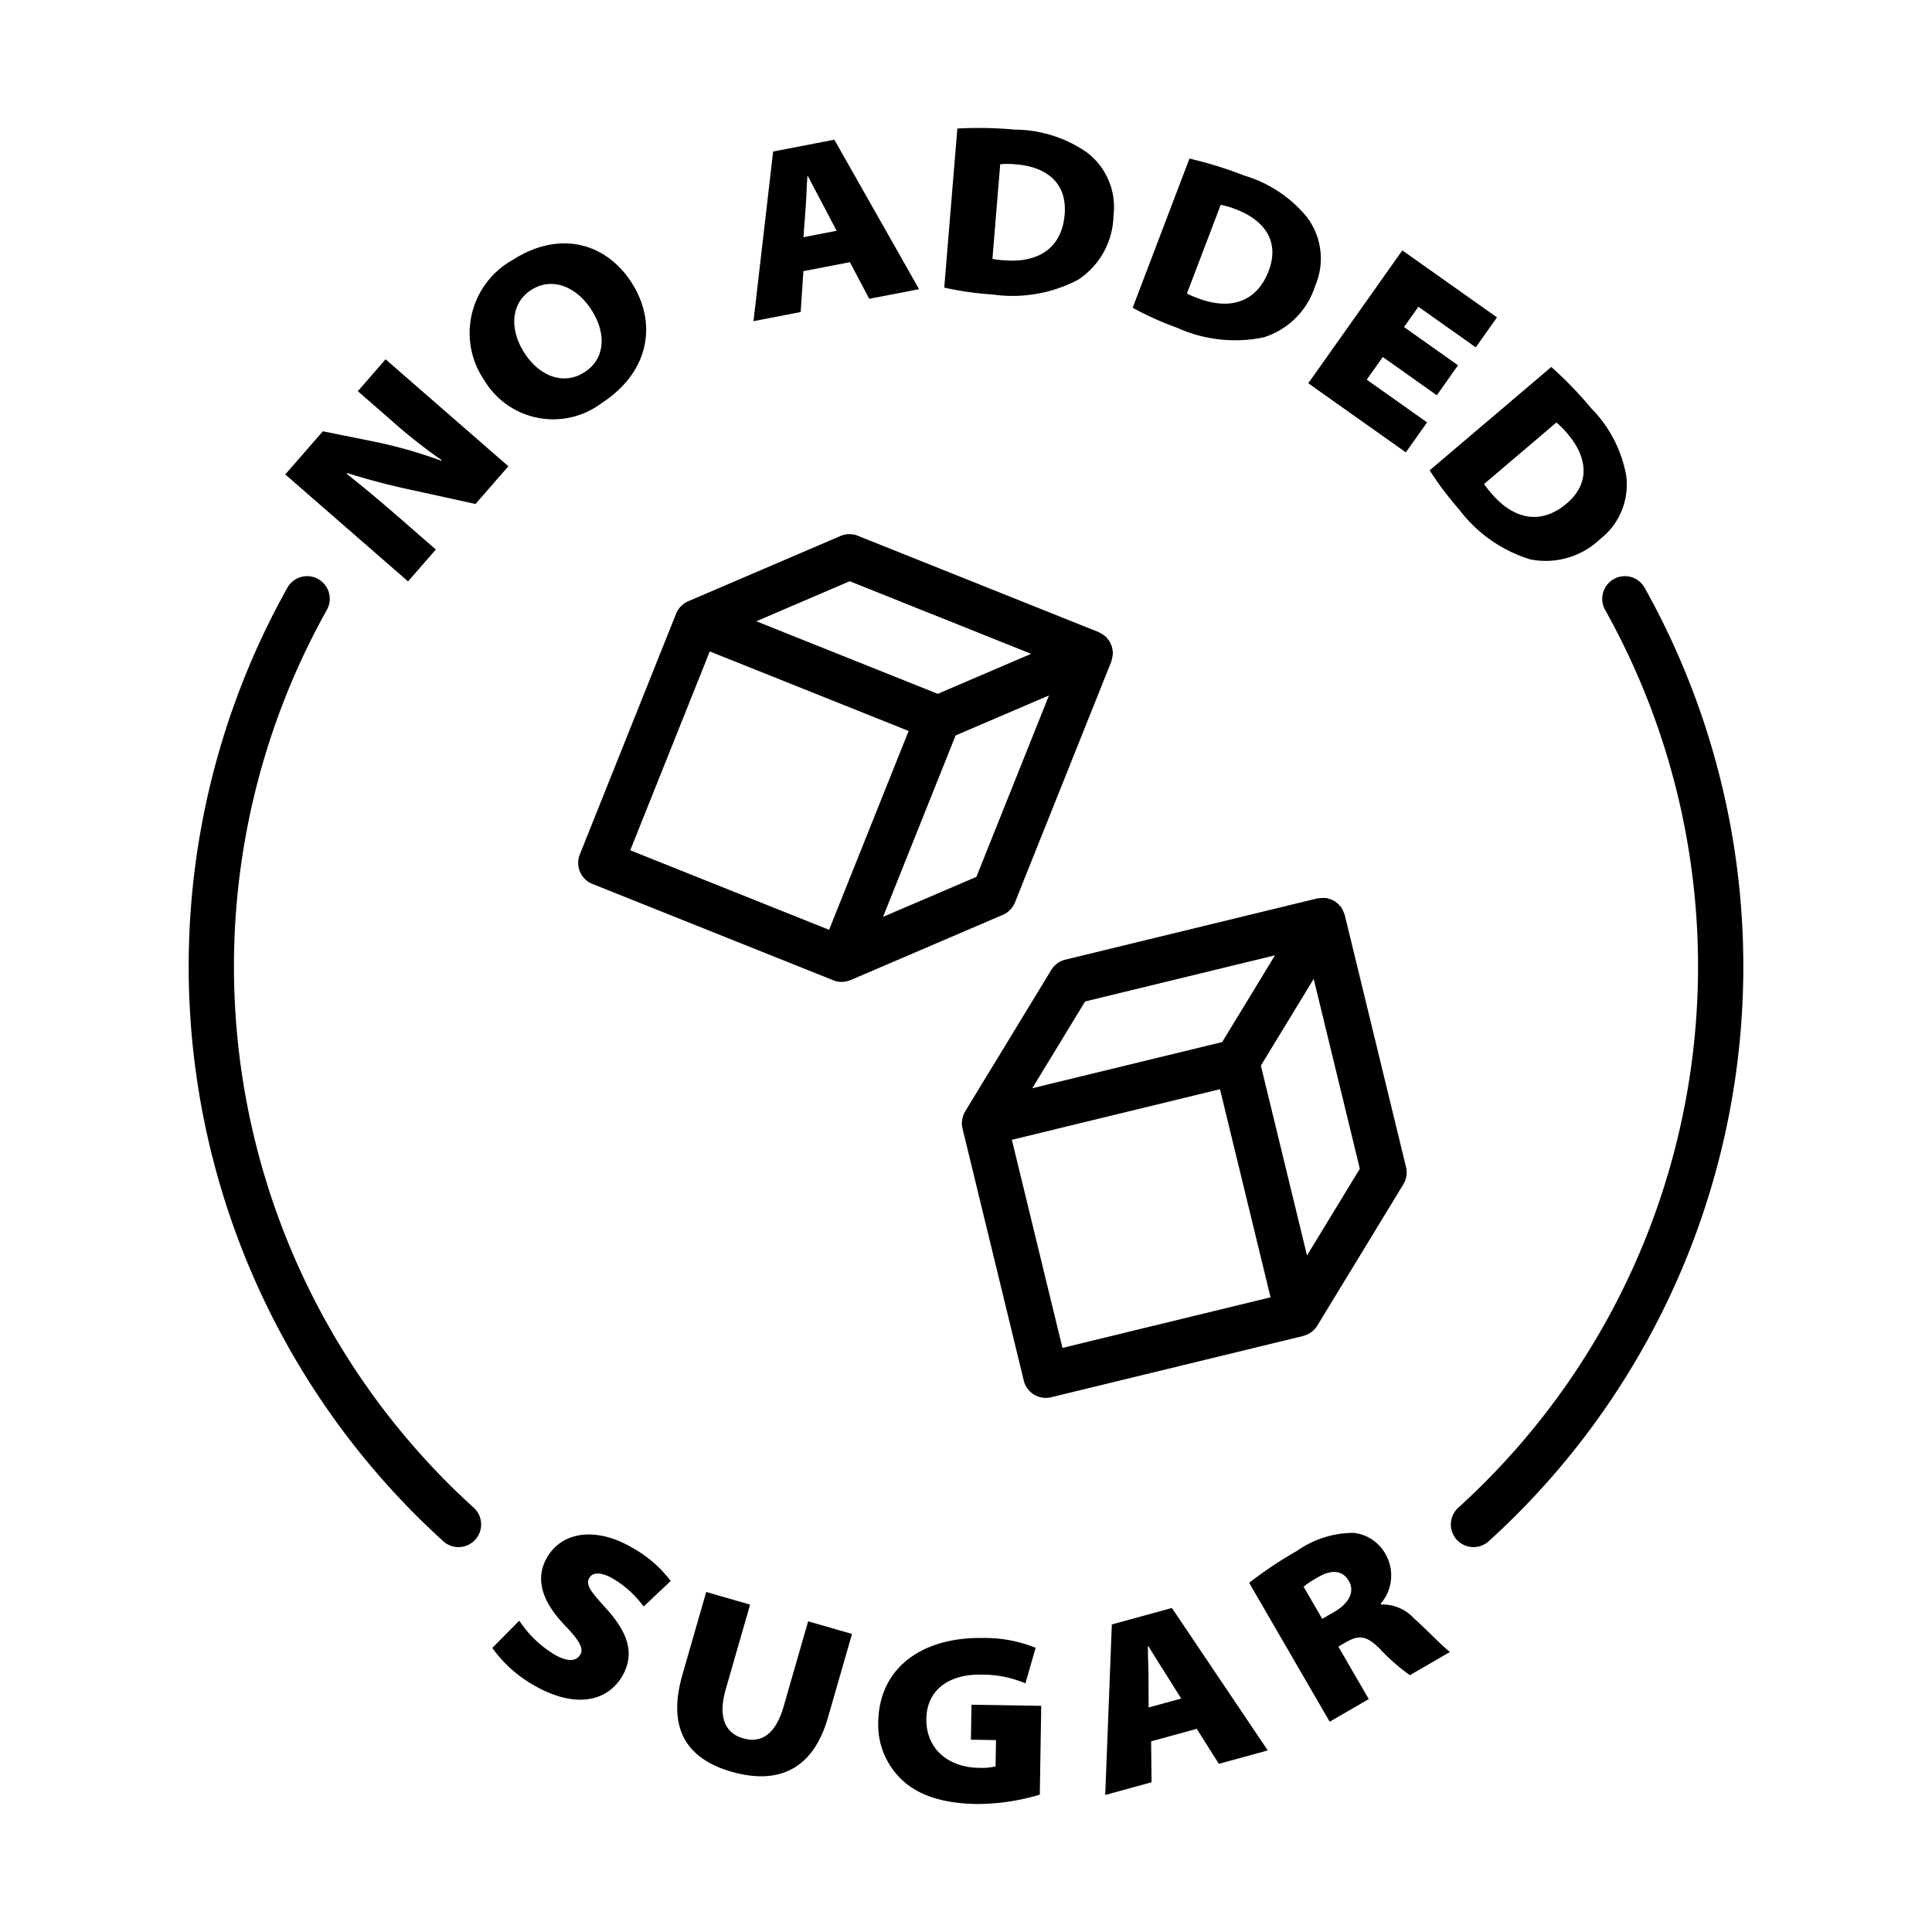
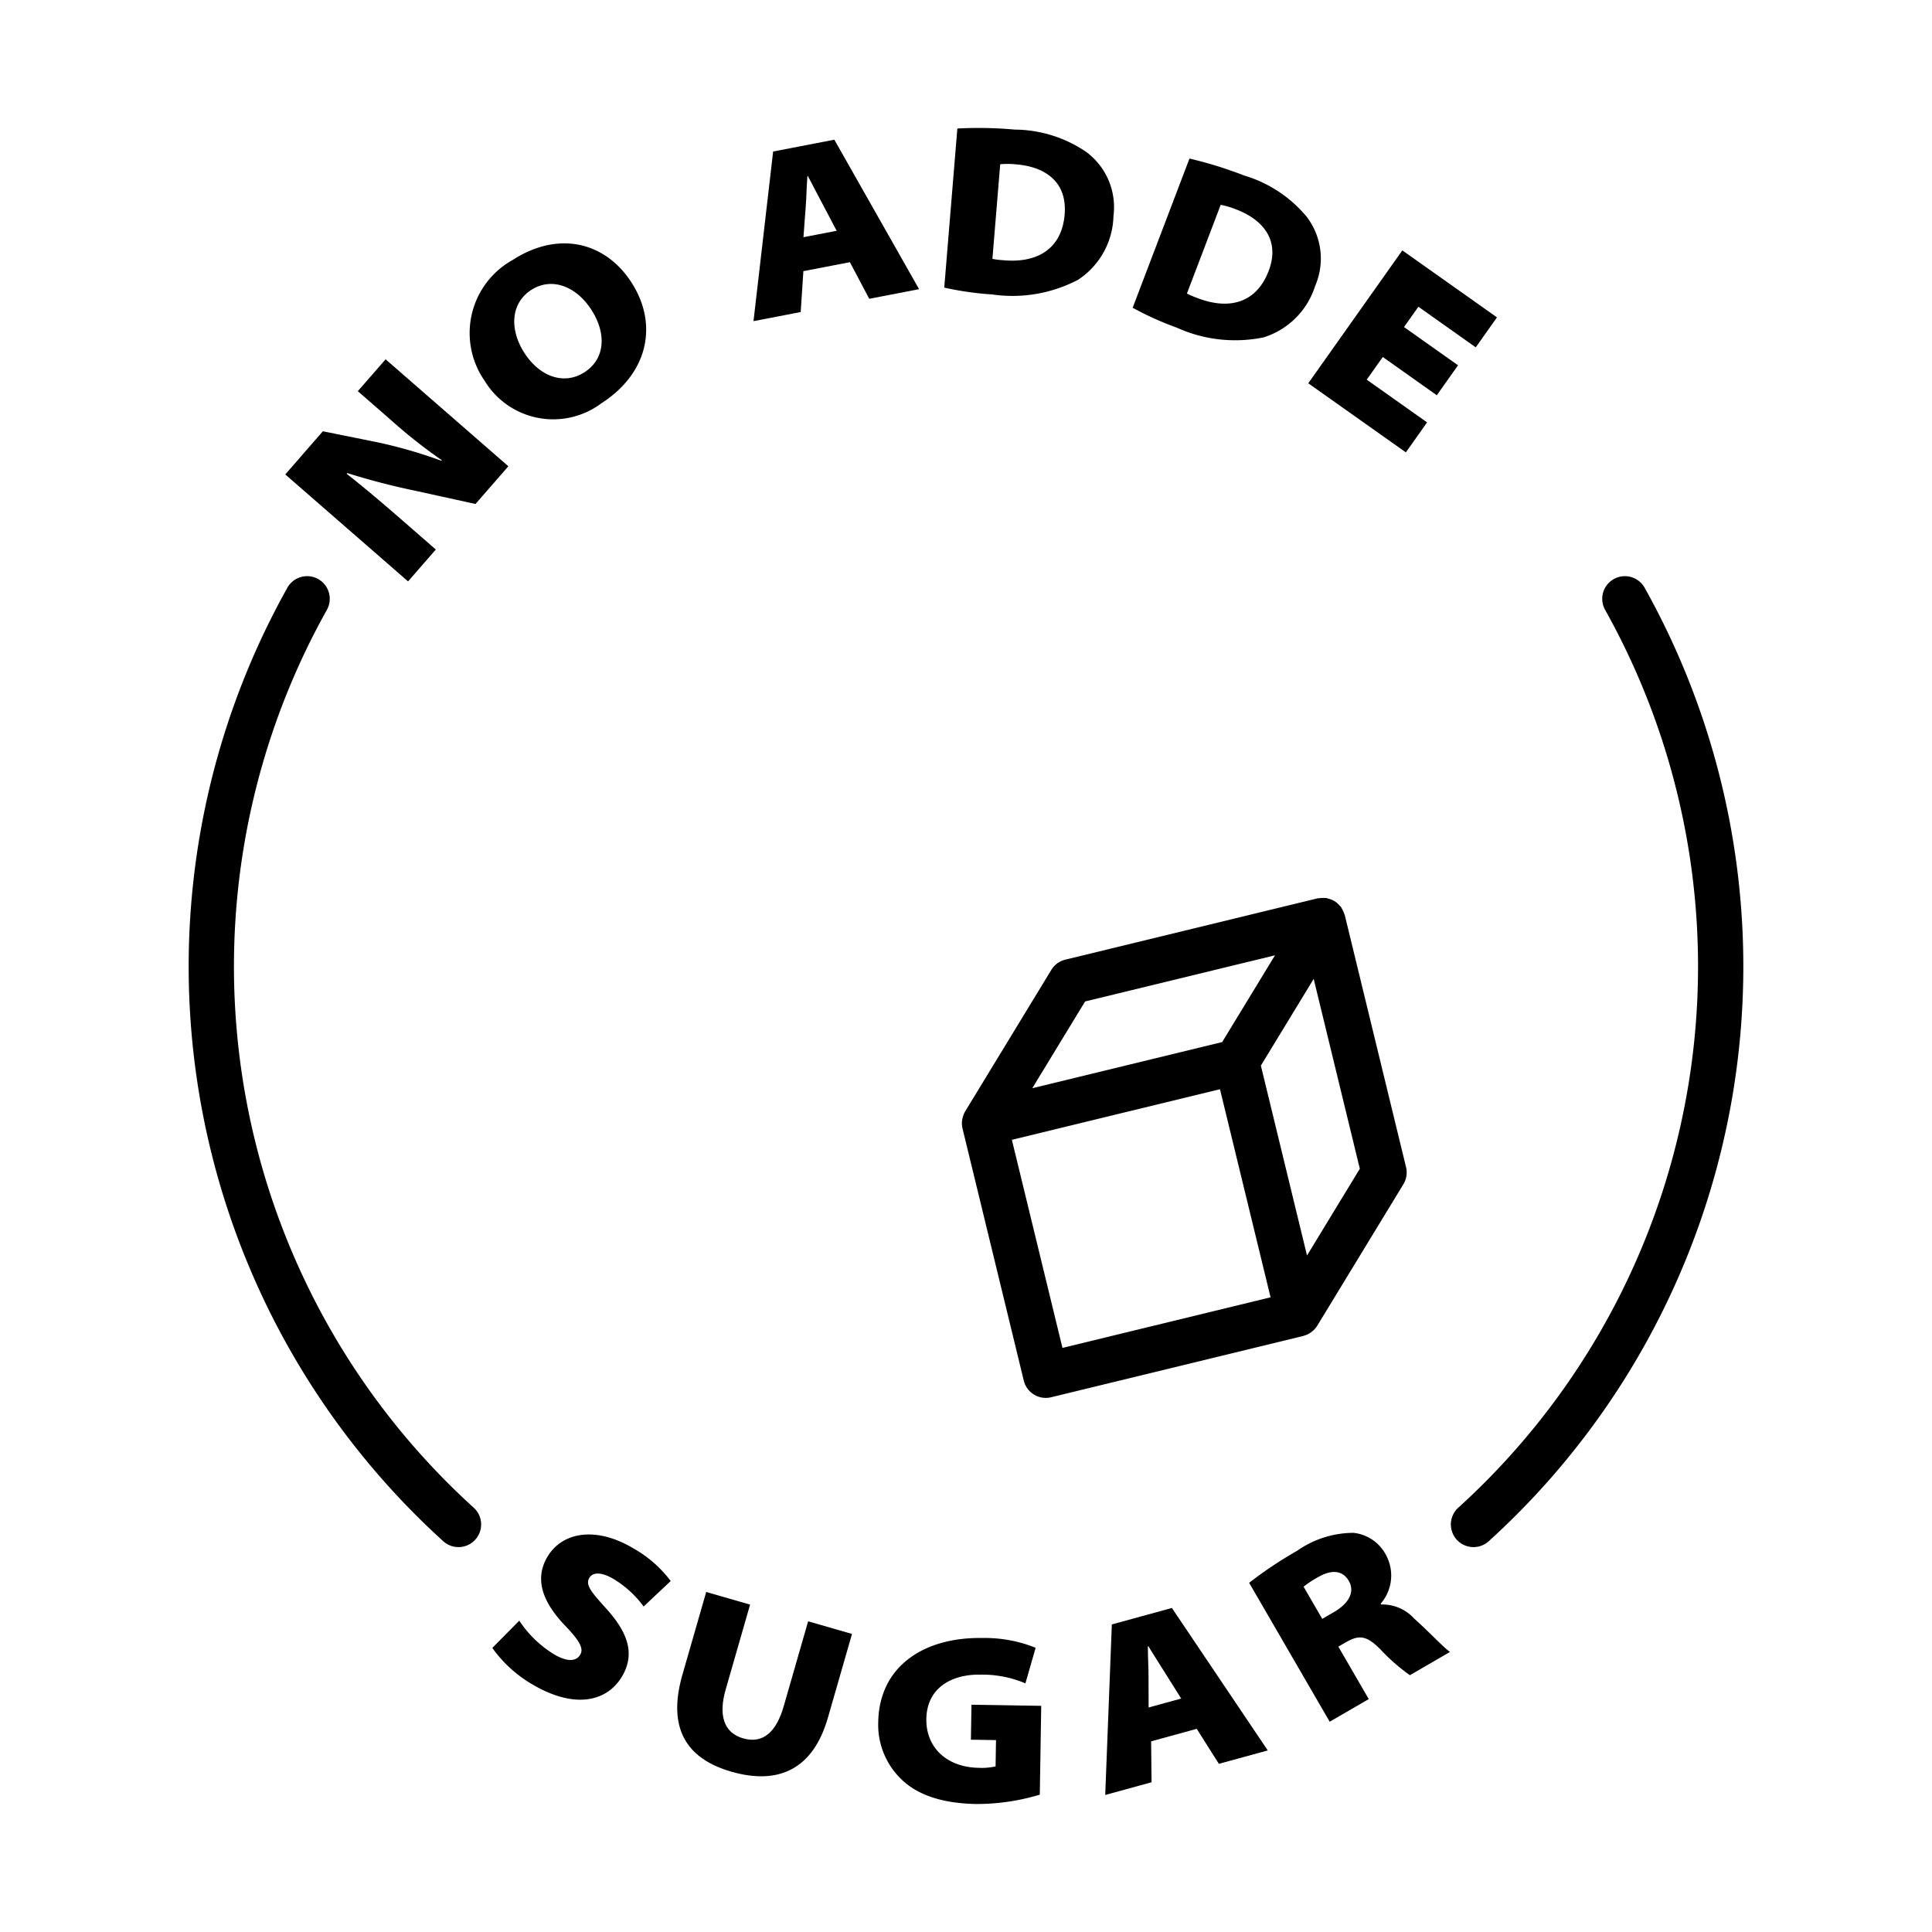
<svg xmlns="http://www.w3.org/2000/svg" data-name="Layer 1" viewBox="0 0 128 128" id="Layer_1">
-   <path d="m45.59 39.835a1.503 1.503 0 0 0 -.327.202c-.026.02-.05.04-.074.062a1.477 1.477 0 0 0 -.255.289c-.005.007-.007.015-.011.022a1.501 1.501 0 0 0 -.127.243l-6.383 15.96a1.499 1.499 0 0 0 .836 1.949l15.955 6.381.003.001.002.001a1.423 1.423 0 0 0 .944.05c.033-.009.065-.019.098-.03.035-.012.072-.018.106-.033l10.085-4.322a1.498 1.498 0 0 0 .802-.822l6.384-15.96c.009-.022.008-.046.016-.068a1.489 1.489 0 0 0 .051-.217 1.472 1.472 0 0 0 .03-.22c.001-.024.01-.046.01-.07-.001-.049-.018-.094-.023-.142a1.476 1.476 0 0 0 -.036-.222 1.455 1.455 0 0 0 -.075-.203 1.147 1.147 0 0 0 -.231-.372c-.031-.037-.052-.081-.087-.115-.018-.017-.04-.026-.058-.042a2.33 2.33 0 0 0 -.373-.242c-.021-.01-.038-.026-.06-.035l-15.961-6.384a1.498 1.498 0 0 0 -1.147.014l-10.085 4.323zm1.435 3.324 13.175 5.269-5.27 13.174-13.174-5.269zm17.664 14.936-6.185 2.65 1.378-3.446 3.43-8.574 2.606-1.117 3.58-1.534zm-8.395-19.587 12.021 4.809-.379.162-5.806 2.489-3.564-1.425-8.458-3.382z" />
  <path d="m69.652 64.259-5.706 9.372a1.504 1.504 0 0 0 -.154.366c-.008.029-.016.057-.023.086a1.477 1.477 0 0 0 -.04.389l.001.011a1.507 1.507 0 0 0 .039.282l4.059 16.703a1.503 1.503 0 0 0 1.812 1.104l16.703-4.061.017-.006c.016-.004.031-.012.048-.017a1.493 1.493 0 0 0 .278-.112c.029-.015.055-.033.083-.05a1.485 1.485 0 0 0 .21-.155c.024-.021.049-.042.072-.065a1.503 1.503 0 0 0 .22-.273l5.706-9.372a1.501 1.501 0 0 0 .177-1.135l-4.06-16.702c-.006-.024-.02-.043-.027-.067a2.332 2.332 0 0 0 -.188-.403c-.013-.019-.018-.042-.032-.061-.028-.039-.068-.065-.099-.101a1.354 1.354 0 0 0 -.75-.456c-.045-.011-.085-.034-.131-.041-.023-.003-.045.002-.068-0a2.378 2.378 0 0 0 -.443.018c-.025.005-.049.001-.074.007l-16.703 4.06a1.503 1.503 0 0 0 -.927.678zm-2.613 11.256 13.788-3.352 3.351 13.787-13.787 3.352zm19.554 7.665-3.057-12.58 3.499-5.746 3.057 12.579zm-2.121-19.888-3.499 5.747-12.581 3.058 3.499-5.748z" />
  <path d="m36.696 109.596a7.354 7.354 0 0 1 -2.292-2.223l-1.787 1.806a8.537 8.537 0 0 0 2.644 2.411c2.963 1.746 5.033 1.035 5.95-.521.828-1.406.485-2.777-.979-4.419-.985-1.101-1.48-1.614-1.188-2.11.235-.4.822-.389 1.595.066a6.813 6.813 0 0 1 2.003 1.83l1.794-1.69a8.06 8.06 0 0 0 -2.53-2.196c-2.411-1.42-4.657-1.073-5.647.607-.95 1.613-.12 3.197 1.205 4.571.942.982 1.216 1.496.98 1.896-.276.469-.88.484-1.747-.027z" />
  <path d="m49.695 106.31-2.907-.837-1.575 5.477c-1.026 3.568.277 5.575 3.246 6.43 3.153.906 5.417-.19 6.391-3.574l1.598-5.553-2.907-.836-1.619 5.629c-.491 1.707-1.37 2.504-2.692 2.123-1.323-.381-1.622-1.599-1.153-3.229z" />
  <path d="m64.938 110.95a7.323 7.323 0 0 1 2.998.577l.678-2.357a9.008 9.008 0 0 0 -3.54-.648c-3.838-.062-6.829 1.856-6.889 5.582a5.008 5.008 0 0 0 1.506 3.752c1.039 1.024 2.646 1.626 5.012 1.664a14.474 14.474 0 0 0 4.186-.619l.095-5.885-4.621-.075-.038 2.318 1.663.027-.028 1.743a4.198 4.198 0 0 1 -1.121.094c-2.078-.034-3.497-1.32-3.466-3.24.033-2.062 1.68-2.963 3.566-2.933z" />
-   <path d="m73.662 107.623-.438 11.298 3.07-.841-.03-2.712 3.024-.829 1.464 2.319 3.24-.888-6.351-9.438zm2.437 5.502-.006-1.955c.005-.648-.048-1.447-.043-2.095l.031-.009c.35.551.772 1.248 1.118 1.783l1.059 1.684z" />
+   <path d="m73.662 107.623-.438 11.298 3.07-.841-.03-2.712 3.024-.829 1.464 2.319 3.24-.888-6.351-9.438zm2.437 5.502-.006-1.955c.005-.648-.048-1.447-.043-2.095l.031-.009c.35.551.772 1.248 1.118 1.783l1.059 1.684" />
  <path d="m91.507 106.302-.032-.056a2.845 2.845 0 0 0 .36-3.205 2.764 2.764 0 0 0 -2.156-1.486 6.531 6.531 0 0 0 -3.747 1.193 26.771 26.771 0 0 0 -3.173 2.117l5.337 9.203 2.588-1.5-2.015-3.475.471-.272c.872-.506 1.374-.501 2.314.452a12.595 12.595 0 0 0 1.956 1.713l2.657-1.541c-.389-.255-1.502-1.44-2.374-2.211a2.851 2.851 0 0 0 -2.187-.933zm-3.13.503-.775.449-1.236-2.132a6.647 6.647 0 0 1 .965-.634c.886-.514 1.62-.458 2.029.248.409.705.041 1.474-.982 2.068z" />
  <path d="m24.912 29.283-3.521-.71-2.491 2.86 8.135 7.086 1.84-2.112-2.196-1.913c-1.231-1.072-2.425-2.091-3.709-3.104l.043-.047a46.13 46.13 0 0 0 4.517 1.174l3.974.873 2.177-2.499-8.135-7.086-1.84 2.112 2.124 1.85a34.493 34.493 0 0 0 3.443 2.725l-.031.035a31.138 31.138 0 0 0 -4.329-1.244z" />
  <path d="m33.968 17.222a5.537 5.537 0 0 0 -1.884 7.971 5.326 5.326 0 0 0 7.772 1.517c3.119-2.011 3.75-5.253 1.981-7.996-1.716-2.661-4.805-3.467-7.87-1.491zm4.758 7.438c-1.371.884-2.978.282-3.982-1.277-1.006-1.559-.908-3.297.45-4.172 1.357-.876 2.98-.248 3.986 1.312 1.005 1.559.931 3.244-.454 4.137z" />
  <path d="m56.307 17.37 1.283 2.426 3.301-.638-5.614-9.903-4.055.783-1.301 11.239 3.127-.604.178-2.709zm-2.931-3.607c.055-.646.062-1.446.117-2.093l.031-.006c.308.576.676 1.304.98 1.865l.927 1.76-2.2.426z" />
  <path d="m71.968 10.068a8.503 8.503 0 0 0 -4.742-1.482 26.483 26.483 0 0 0 -3.799-.071l-.868 10.54a20.705 20.705 0 0 0 3.174.453 9.364 9.364 0 0 0 5.699-.976 5.203 5.203 0 0 0 2.338-4.222 4.553 4.553 0 0 0 -1.802-4.242zm-5.519 7.171a4.934 4.934 0 0 1 -.699-.089l.516-6.268a5.52 5.52 0 0 1 1.059.008c1.945.16 3.387 1.178 3.211 3.314-.192 2.344-1.889 3.247-4.086 3.034z" />
  <path d="m82.434 11.631a26.299 26.299 0 0 0 -3.629-1.125l-3.763 9.884a20.672 20.672 0 0 0 2.923 1.317 9.353 9.353 0 0 0 5.746.646 5.201 5.201 0 0 0 3.419-3.406 4.553 4.553 0 0 0 -.552-4.576 8.505 8.505 0 0 0 -4.145-2.74zm1.619 6.316c-.837 2.198-2.717 2.596-4.77 1.779a4.897 4.897 0 0 1 -.646-.279l2.237-5.877a5.601 5.601 0 0 1 1.015.301c1.825.694 2.927 2.072 2.164 4.076z" />
  <path d="m86.676 25.393 6.466 4.577 1.405-1.986-3.997-2.83 1.063-1.502 3.579 2.535 1.406-1.986-3.579-2.533.953-1.346 3.8 2.691 1.406-1.986-6.27-4.438z" />
-   <path d="m101.37 37.056a5.209 5.209 0 0 0 4.638-1.337 4.557 4.557 0 0 0 1.721-4.276 8.508 8.508 0 0 0 -2.311-4.398 26.176 26.176 0 0 0 -2.639-2.733l-8.059 6.848a20.728 20.728 0 0 0 1.926 2.562 9.365 9.365 0 0 0 4.724 3.335zm1.746-9.063a5.619 5.619 0 0 1 .745.753c1.264 1.487 1.565 3.226-.068 4.614-1.793 1.522-3.632.965-5.037-.738a4.998 4.998 0 0 1 -.432-.557z" />
  <path d="m106.919 38.364a1.5 1.5 0 0 0 -.575 2.042 48.413 48.413 0 0 1 -9.729 59.483 1.5 1.5 0 0 0 2.018 2.221 51.415 51.415 0 0 0 10.328-63.171 1.501 1.501 0 0 0 -2.042-.575z" />
  <path d="m29.367 102.11a1.5 1.5 0 0 0 2.018-2.221 48.413 48.413 0 0 1 -9.729-59.483 1.5 1.5 0 0 0 -2.617-1.467 51.415 51.415 0 0 0 10.328 63.171z" />
</svg>